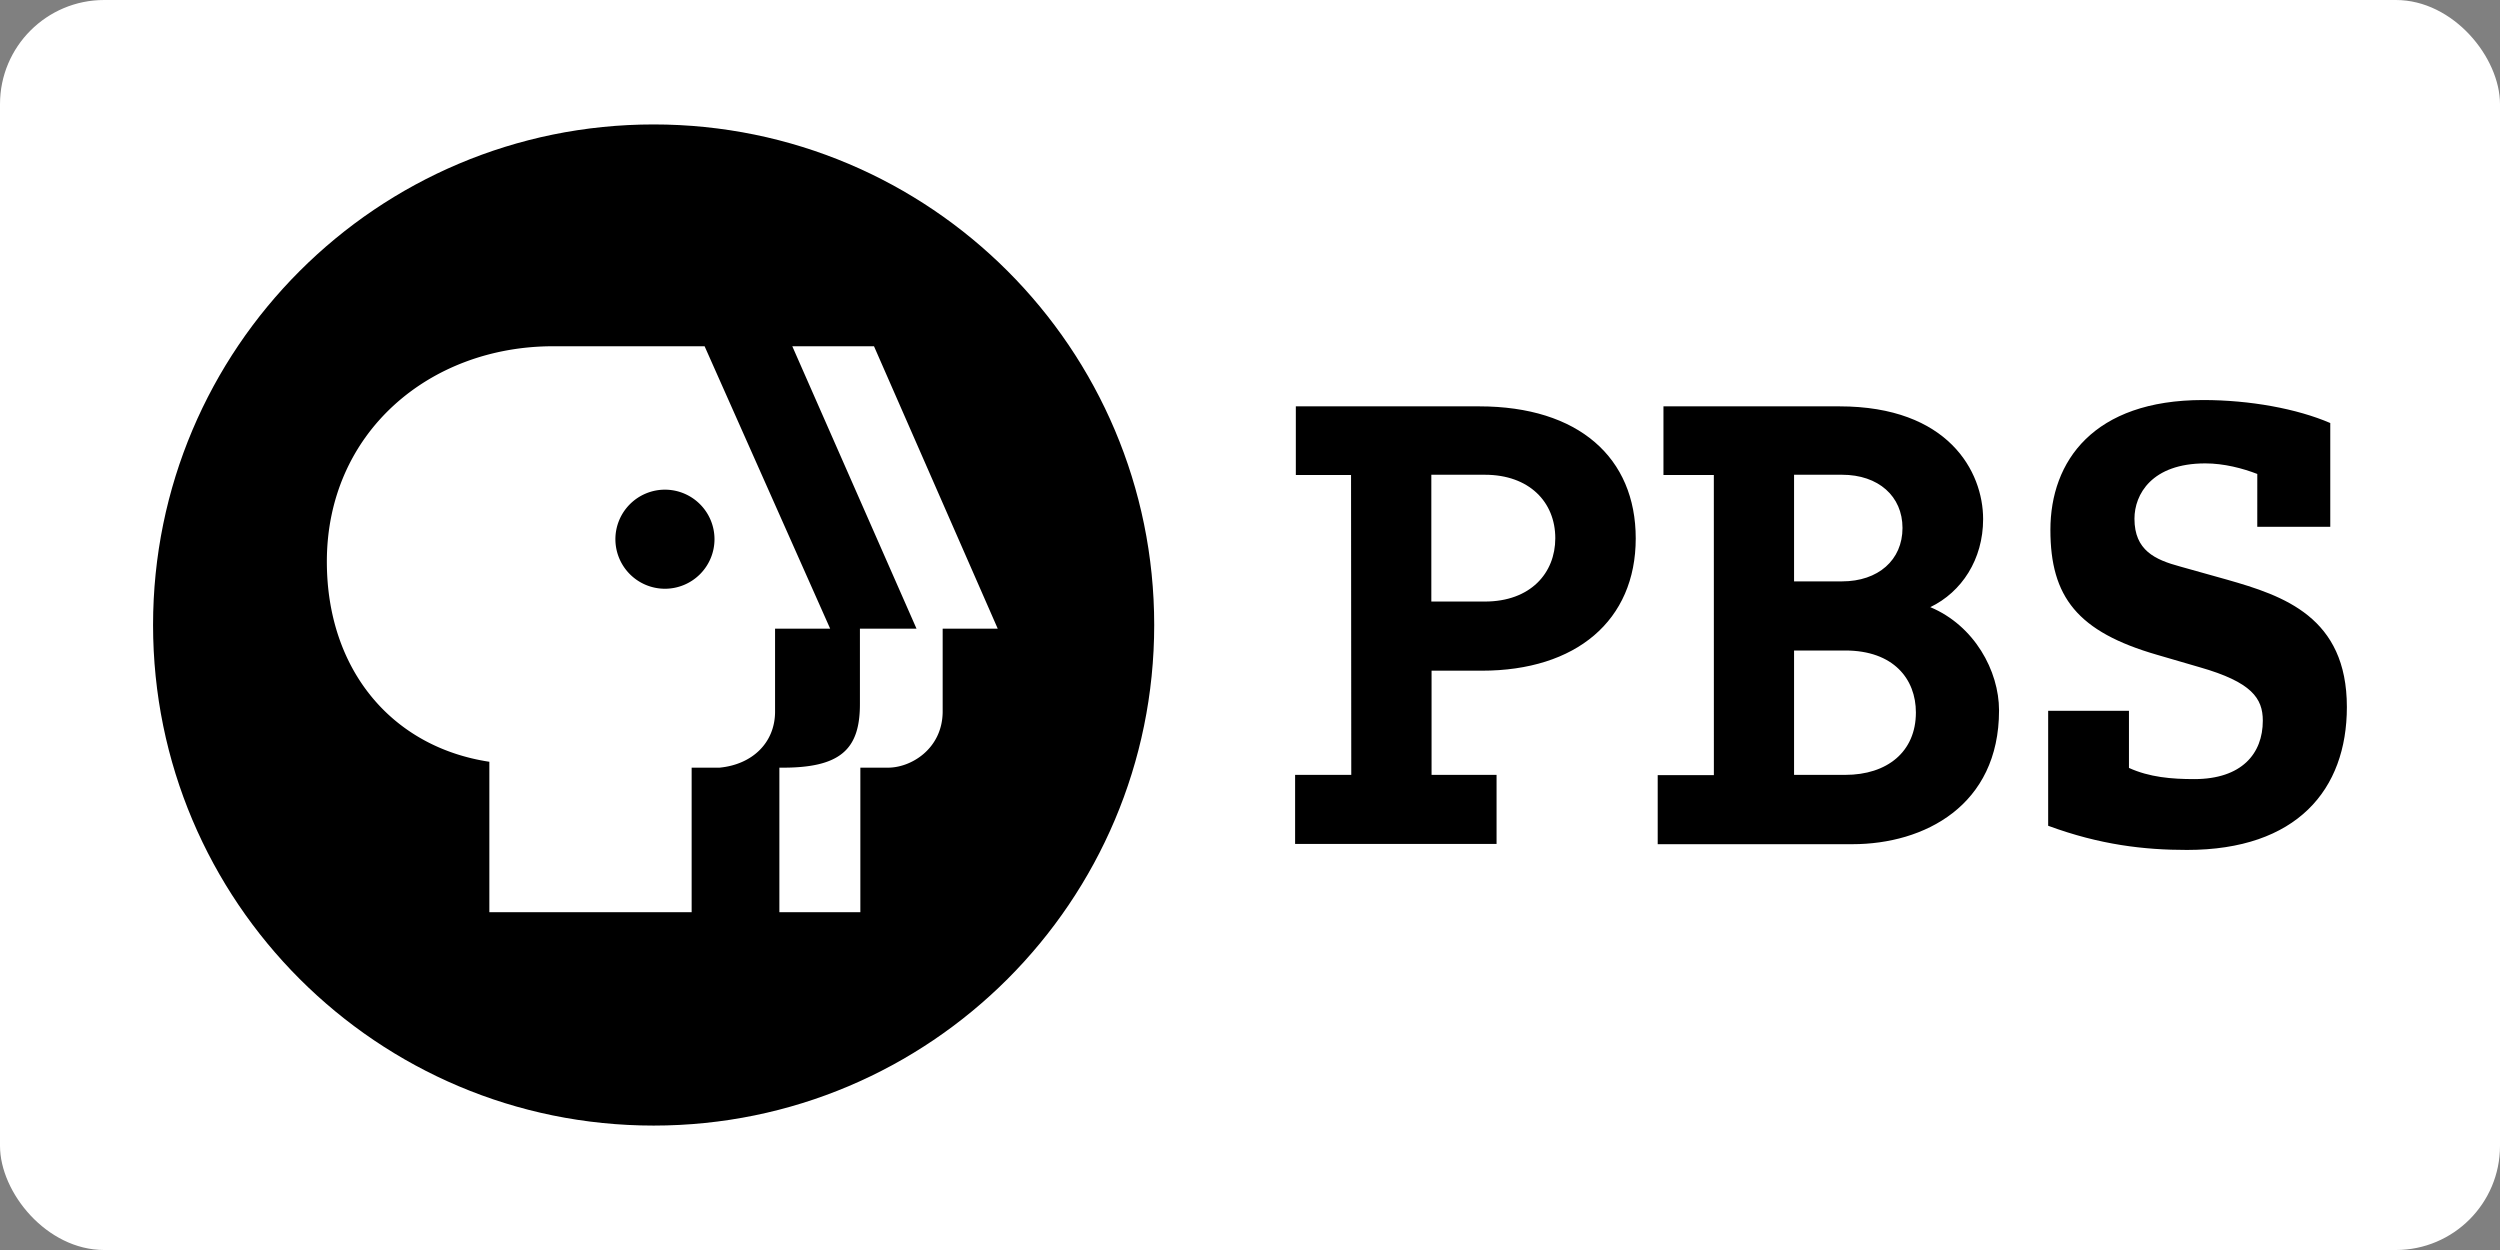
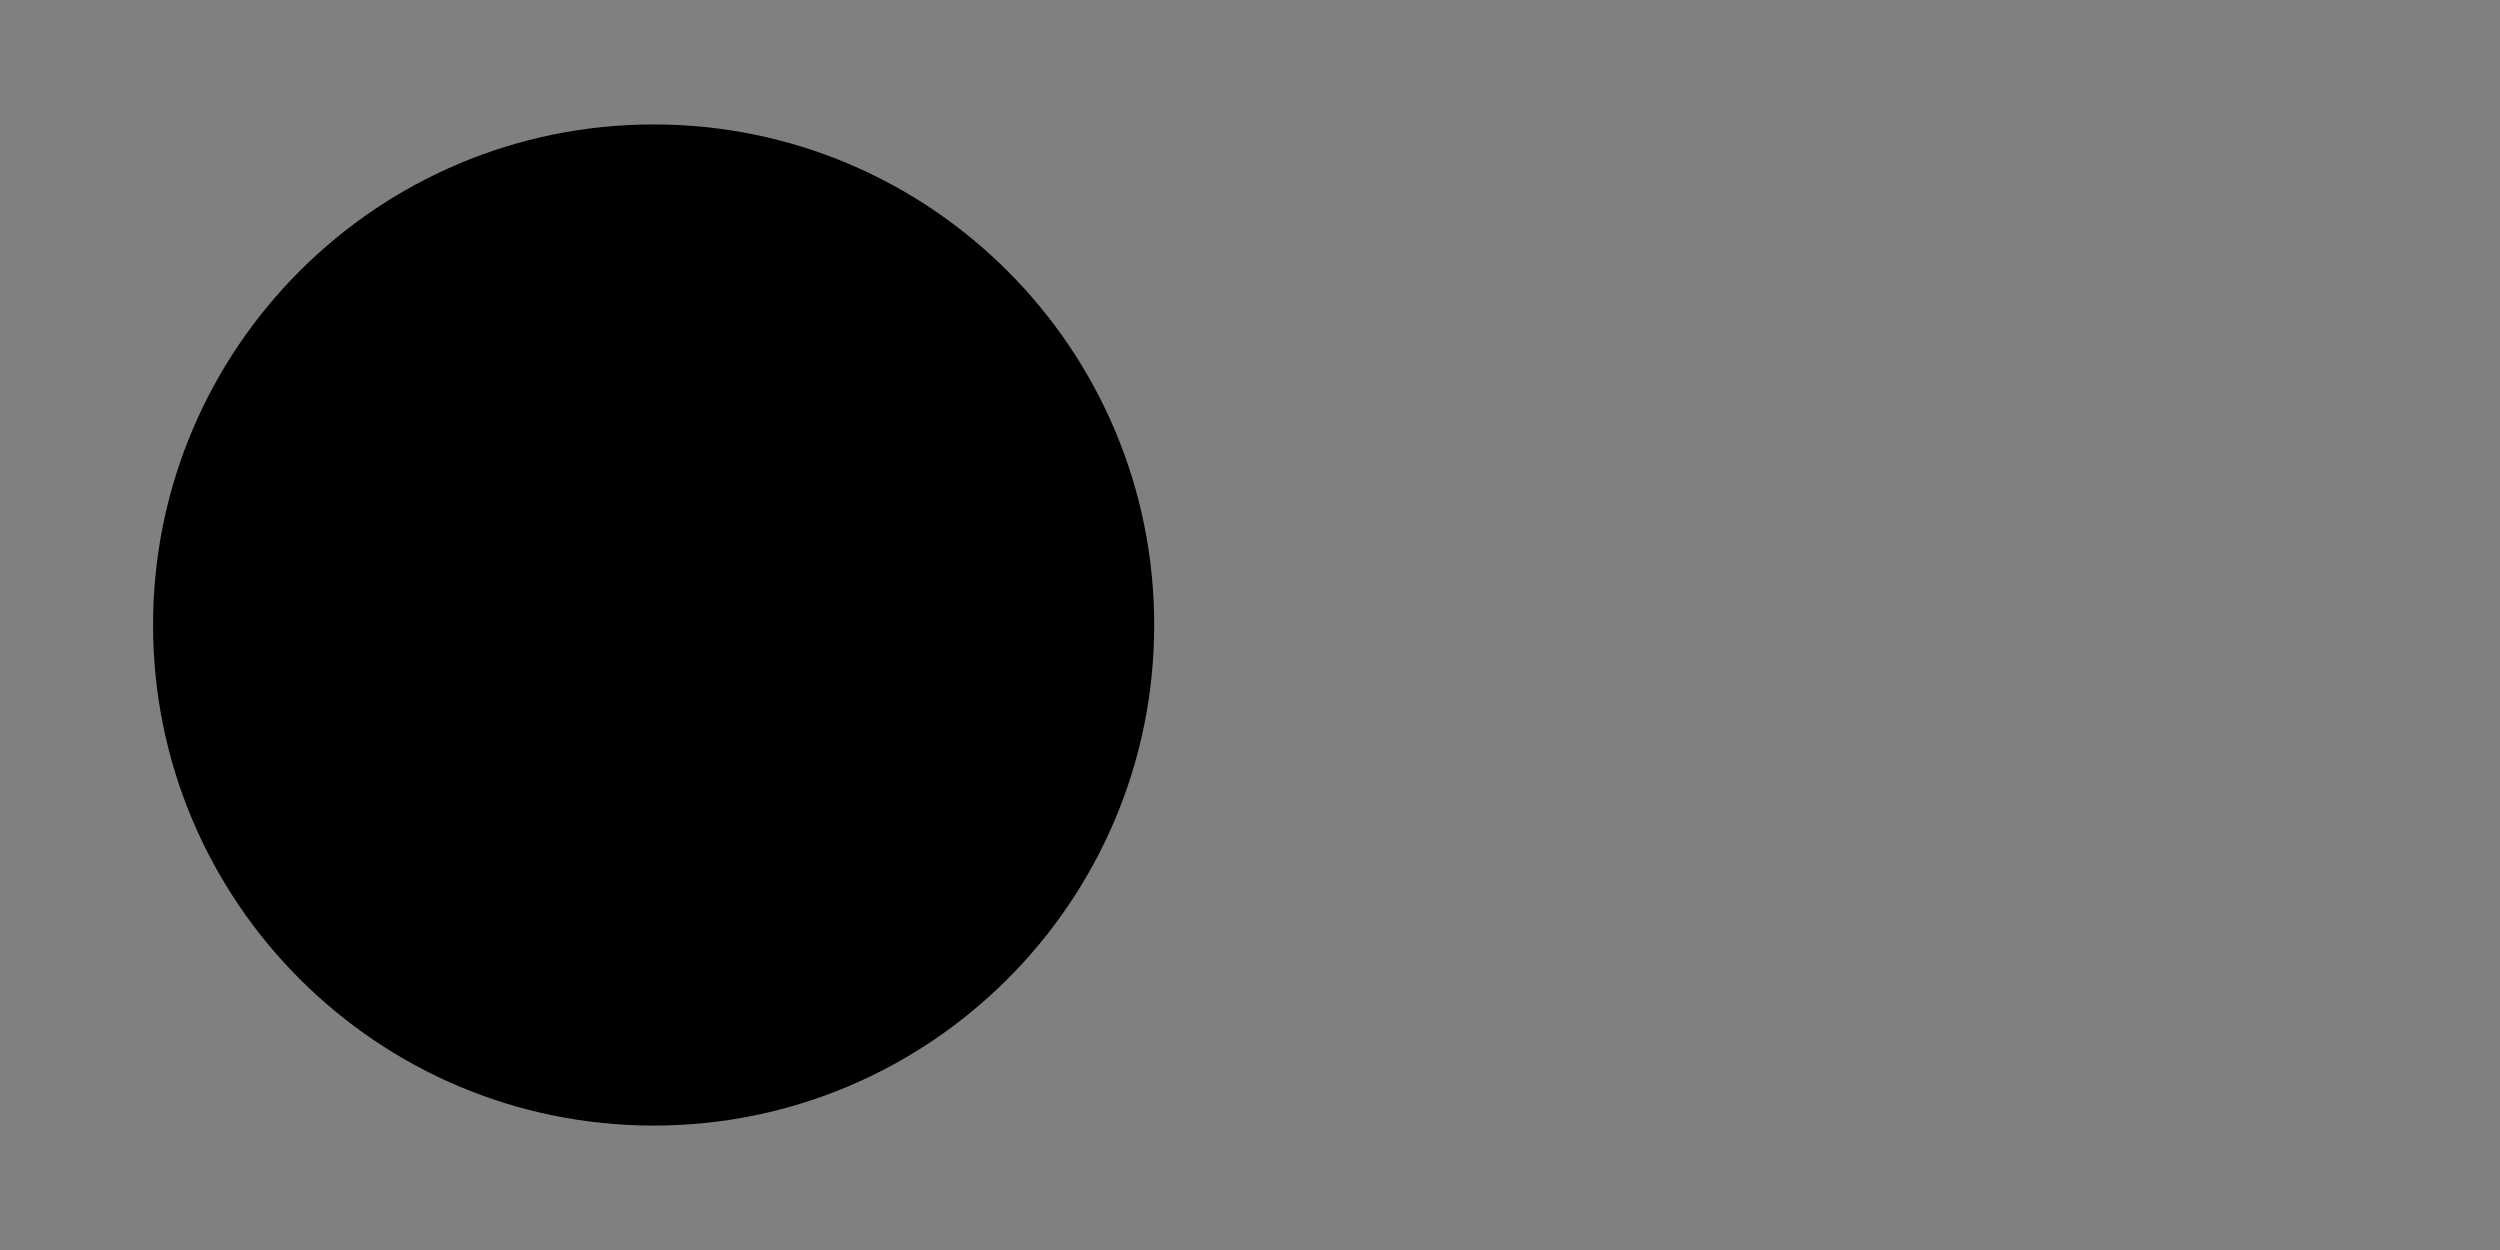
<svg xmlns="http://www.w3.org/2000/svg" width="120" height="60">
  <rect width="100%" height="100%" fill="#808080" stroke="none" />
-   <rect width="120" height="60" rx="5" fill="white" />
  <defs>
    <clipPath>
-       <path d="M755 154h74V80h-74z" />
-     </clipPath>
+       </clipPath>
  </defs>
  <path d="M55.402 30c0 13.27-10.757 24.028-24.028 24.028S7.347 43.27 7.347 30 18.104 5.973 31.374 5.973 55.402 16.73 55.402 30" />
-   <path d="M41.952 16.62H38.03l5.963 13.557h-2.717v3.596c.007 2.182-.904 3.112-3.866 3.074v6.94h3.887v-6.94h1.274c1.13.03 2.657-.887 2.677-2.668v-4.002h2.644zM31.918 28.26a2.38 2.38 0 0 1-2.379-2.379 2.38 2.38 0 0 1 2.379-2.377 2.38 2.38 0 0 1 2.378 2.377 2.38 2.38 0 0 1-2.378 2.379m1.903-11.64h-7.267c-5.962 0-10.865 4.163-10.865 10.338 0 5.192 3.124 8.9 7.8 9.607v7.222h9.71v-6.94h1.347c1.572-.154 2.64-1.196 2.657-2.655v-4.015h2.645z" fill="#fff" />
-   <path d="M68.704 28.874h2.57c2.187 0 3.38-1.363 3.38-3.04 0-1.74-1.255-3.046-3.38-3.046h-2.57zM64.85 22.8H62.2v-3.295H71c4.78 0 7.515 2.466 7.515 6.338 0 3.947-2.864 6.35-7.388 6.35h-2.412v5h3.12v3.315h-9.67v-3.315h2.696zm21.265 5.106h2.303c1.735 0 2.902-1.024 2.902-2.564 0-1.52-1.154-2.554-2.902-2.554h-2.303zm0 9.288h2.454c2.023 0 3.394-1.114 3.394-2.995 0-1.6-1.067-2.975-3.394-2.975h-2.454zM82.264 22.8h-2.418v-3.295h8.446c5.23 0 6.898 3.13 6.898 5.413 0 1.935-1.03 3.5-2.536 4.225 2.112.883 3.3 3.054 3.3 4.956 0 4.576-3.594 6.422-7.034 6.422h-9.35v-3.315h2.696zm26.086-.05c-.7-.27-1.593-.507-2.496-.507-2.575 0-3.4 1.492-3.4 2.655 0 1.522.983 1.968 2.203 2.298l2.23.625c2.735.777 5.763 1.8 5.763 6.116 0 3.967-2.4 6.86-7.674 6.86-2.043 0-4.168-.24-6.664-1.16v-5.52h3.878v2.743c.982.447 2.045.537 3.132.537 2.283 0 3.293-1.223 3.293-2.804 0-1.073-.53-1.85-3.028-2.565l-2.044-.596c-3.823-1.105-5.124-2.776-5.124-5.997 0-3.3 2.07-6.233 7.328-6.233 2.256 0 4.513.417 6.106 1.104v4.98h-3.504z" />
</svg>